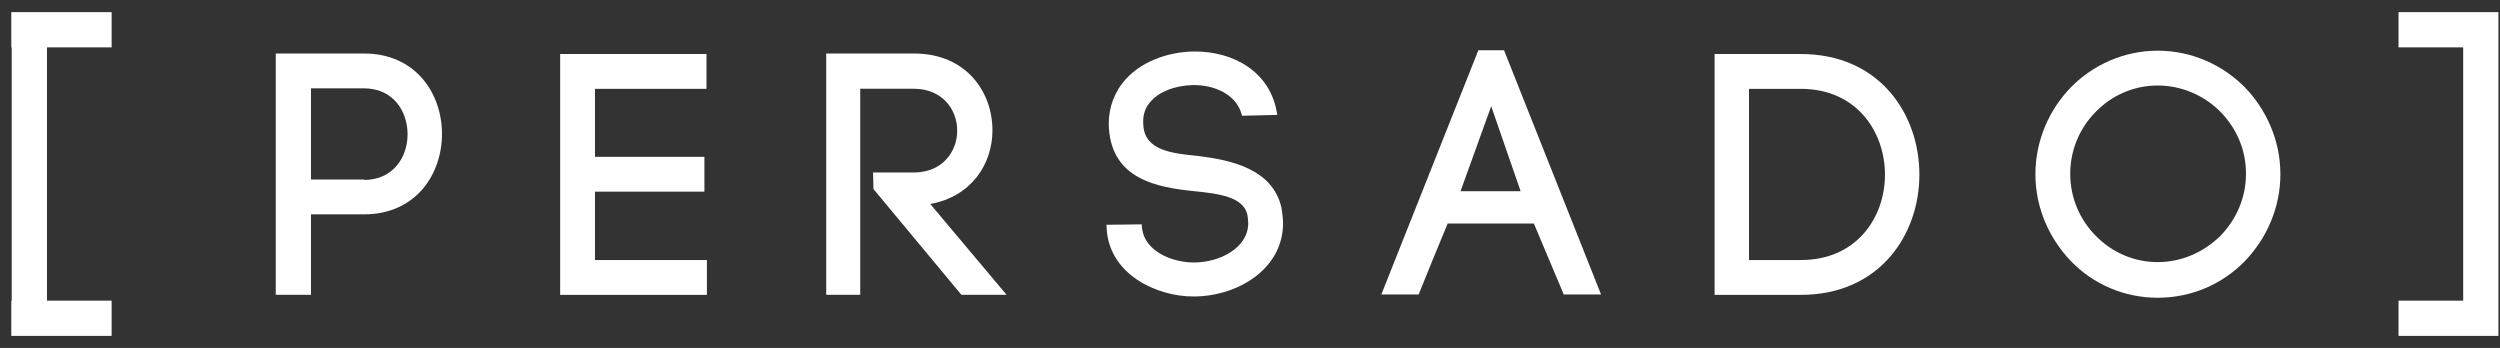
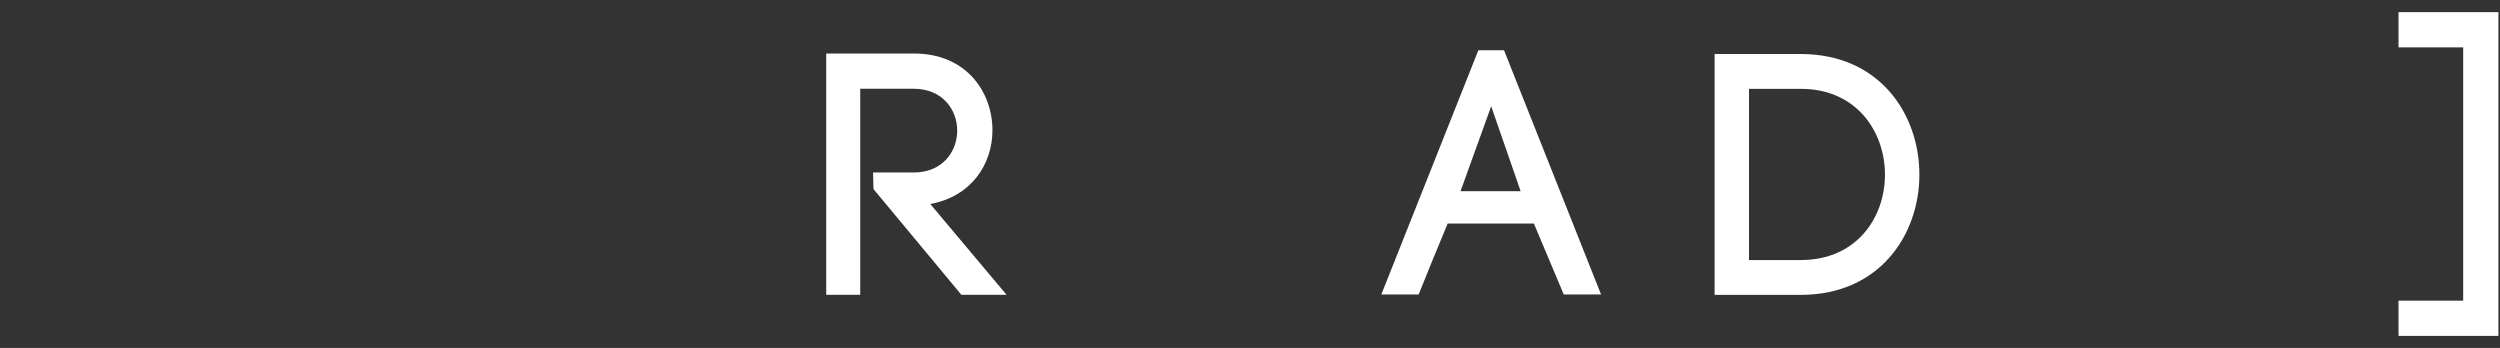
<svg xmlns="http://www.w3.org/2000/svg" width="194" height="27" viewBox="0 0 194 27" fill="none">
  <rect x="0" y="0" width="194" height="27" fill="#333333" stroke="none" />
-   <path d="M28.251 4.153C32.272 4.153 34.298 7.273 34.298 10.393C34.298 13.514 32.272 16.634 28.251 16.634H24.133V22.874H21.399V4.153H28.251ZM28.251 13.964C30.502 13.964 31.628 12.195 31.628 10.426C31.628 8.624 30.502 6.855 28.251 6.855H24.133V13.932H28.251V13.964Z" fill="white" />
-   <path d="M46.17 20.179H54.855V22.881H43.468V4.192H54.823V6.894H46.17V12.17H54.662V14.872H46.17V20.179Z" fill="white" />
  <path d="M67.75 13.385H70.902C73.154 13.385 74.28 11.745 74.28 10.136C74.28 8.528 73.154 6.887 70.902 6.887H66.753V22.874H64.115V4.153H70.935C74.988 4.153 77.014 7.145 77.014 10.104C77.014 12.742 75.374 15.251 72.189 15.83L78.108 22.874H74.602L67.782 14.672L67.75 13.385Z" fill="white" />
-   <path d="M96.381 8.982C95.995 7.309 94.193 6.569 92.553 6.602C91.298 6.634 89.915 7.052 89.175 8.017C88.789 8.499 88.661 9.111 88.725 9.754C88.854 11.684 90.977 11.909 92.971 12.102C95.544 12.424 98.729 13.099 99.436 16.091C99.501 16.509 99.565 16.959 99.565 17.313C99.565 20.916 95.995 23.007 92.617 23.007C89.722 23.007 86.216 21.302 85.894 17.957L85.862 17.442L88.596 17.41L88.628 17.828V17.732C88.821 19.468 90.912 20.369 92.649 20.369C94.644 20.369 96.863 19.243 96.863 17.313C96.863 17.12 96.831 16.895 96.799 16.67C96.477 15.255 94.547 15.029 92.681 14.836C89.786 14.547 86.345 13.904 86.055 10.011V10.043C85.959 8.789 86.28 7.534 87.084 6.473C88.339 4.832 90.591 3.996 92.746 3.996C95.641 3.996 98.632 5.508 99.115 8.918L96.381 8.982Z" fill="white" />
  <path d="M119.03 17.348H112.339C111.632 19.053 110.699 21.304 110.088 22.848H107.193L114.72 3.902H116.714L124.241 22.848H121.346L119.03 17.348ZM113.336 14.839H118.001L115.717 8.244L113.336 14.839Z" fill="white" />
  <path d="M139.744 4.192C145.856 4.192 148.944 8.857 148.944 13.553C148.944 18.217 145.856 22.881 139.744 22.881H133.053V4.192H139.744ZM139.744 20.179C144.086 20.179 146.274 16.866 146.274 13.553C146.274 10.24 144.086 6.894 139.744 6.894H135.723V20.179H139.744Z" fill="white" />
-   <path d="M160.714 6.764C162.419 5.027 164.832 3.933 167.437 3.933C170.075 3.933 172.455 5.027 174.192 6.764C175.865 8.501 176.958 10.882 176.958 13.519C176.958 16.157 175.865 18.537 174.192 20.274C172.455 22.044 170.075 23.105 167.437 23.105C164.832 23.105 162.419 22.044 160.714 20.274C159.042 18.537 157.948 16.157 157.948 13.519C157.948 10.882 159.042 8.469 160.714 6.764ZM172.294 8.662C171.04 7.407 169.303 6.635 167.437 6.635C165.571 6.635 163.867 7.407 162.644 8.662C161.422 9.884 160.65 11.589 160.65 13.487C160.65 15.385 161.422 17.09 162.644 18.312C163.867 19.567 165.571 20.339 167.437 20.339C169.303 20.339 171.008 19.567 172.294 18.312C173.484 17.09 174.289 15.417 174.289 13.487C174.289 11.557 173.517 9.916 172.294 8.662Z" fill="white" />
-   <path d="M8.662 3.676V0.942H0.877V3.676H0.909V23.331H0.877V26.065H8.662V23.331H3.644V3.676H8.662Z" fill="white" />
  <path d="M193.877 3.676V0.942H186.125V3.676H191.143V23.331H186.125V26.065H193.877V23.331V3.676Z" fill="white" />
</svg>